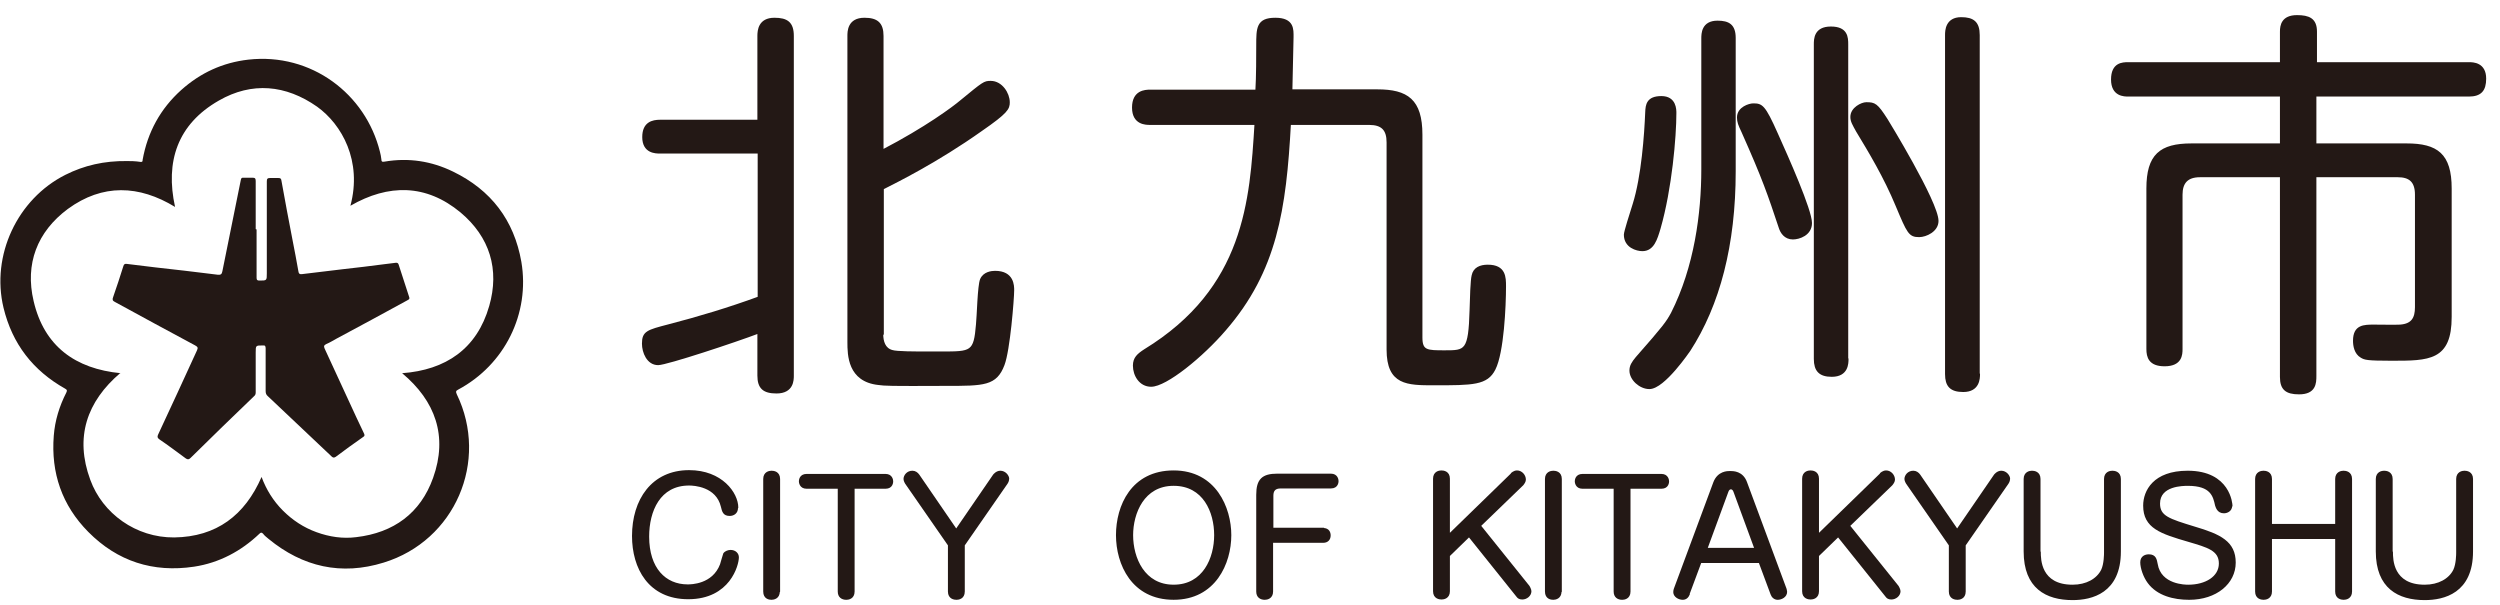
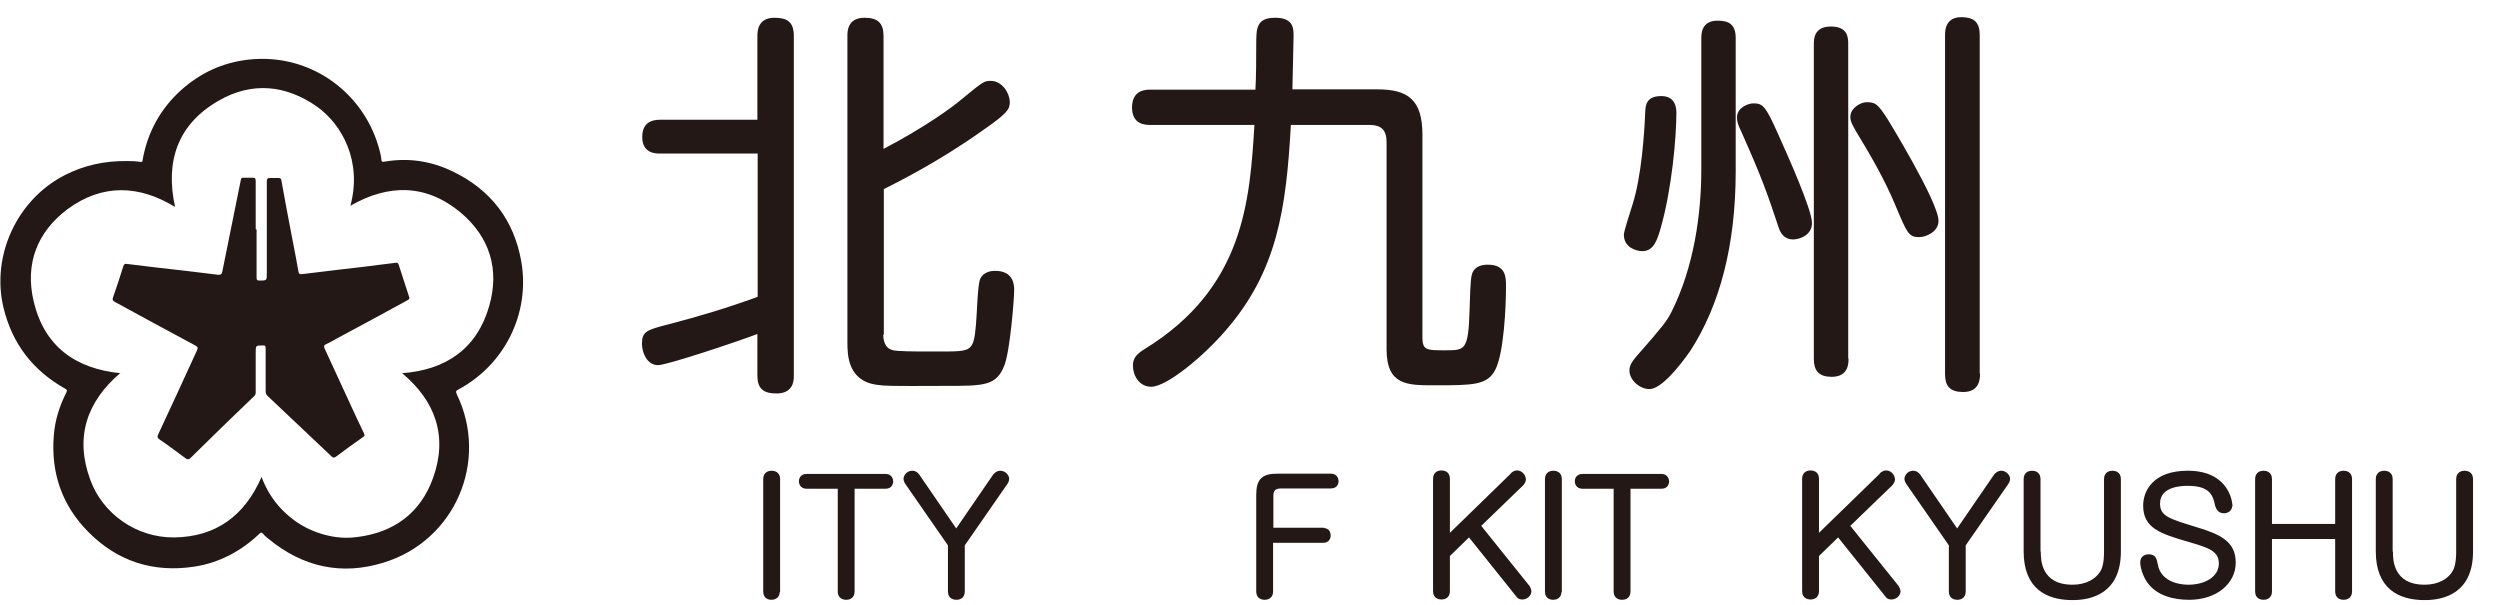
<svg xmlns="http://www.w3.org/2000/svg" width="128" height="31" viewBox="0 0 128 31" fill="none">
  <g clip-path="url(#clip0_284_1902)">
    <path d="M6.494 8.246C6.659 8.246 6.928 8.246 7.197 8.29C7.302 8.305 7.302 8.246 7.302 8.186C7.556 6.764 8.215 5.567 9.277 4.61C10.265 3.727 11.402 3.203 12.719 3.053C15.935 2.694 18.719 4.804 19.452 7.767C19.482 7.886 19.512 8.021 19.526 8.156C19.526 8.26 19.556 8.305 19.691 8.275C20.918 8.066 22.085 8.246 23.192 8.784C25.137 9.727 26.32 11.268 26.694 13.408C27.142 16.056 25.841 18.674 23.462 19.946C23.342 20.006 23.327 20.051 23.387 20.186C25.048 23.612 23.297 27.682 19.646 28.804C17.477 29.477 15.502 29.029 13.751 27.592C13.646 27.502 13.541 27.428 13.467 27.323C13.392 27.248 13.347 27.263 13.287 27.323C12.345 28.221 11.222 28.819 9.936 29.014C7.841 29.328 6.015 28.744 4.519 27.233C3.172 25.871 2.604 24.211 2.753 22.31C2.813 21.532 3.038 20.799 3.397 20.096C3.442 19.991 3.442 19.961 3.337 19.901C1.691 18.974 0.629 17.612 0.18 15.757C-0.463 13.078 0.883 10.191 3.352 8.949C4.31 8.47 5.327 8.231 6.509 8.246H6.494ZM6.165 19.093C4.444 20.56 3.816 22.385 4.624 24.57C5.252 26.29 6.958 27.532 8.918 27.517C11.088 27.487 12.539 26.38 13.392 24.42C13.631 25.064 13.99 25.647 14.484 26.141C14.978 26.634 15.546 27.009 16.205 27.248C16.863 27.487 17.552 27.592 18.24 27.502C20.155 27.278 21.532 26.275 22.175 24.465C22.938 22.34 22.295 20.53 20.589 19.108C22.818 18.944 24.419 17.866 25.048 15.667C25.586 13.797 25.078 12.136 23.581 10.879C21.816 9.413 19.886 9.413 17.941 10.535C18.554 8.246 17.507 6.375 16.235 5.462C14.634 4.34 12.898 4.176 11.207 5.148C9.083 6.36 8.454 8.275 8.963 10.595C7.123 9.472 5.252 9.398 3.472 10.699C1.901 11.867 1.272 13.512 1.721 15.413C2.26 17.732 3.861 18.884 6.18 19.108L6.165 19.093Z" fill="#231815" />
    <path d="M13.137 11.747C13.137 12.57 13.137 13.393 13.137 14.216C13.137 14.335 13.167 14.365 13.287 14.365C13.661 14.365 13.661 14.365 13.661 13.991C13.661 12.42 13.661 10.849 13.661 9.293C13.661 9.158 13.691 9.114 13.825 9.114C13.96 9.114 14.11 9.114 14.244 9.114C14.364 9.114 14.394 9.143 14.409 9.248C14.588 10.266 14.783 11.268 14.977 12.286C15.082 12.824 15.187 13.363 15.277 13.887C15.292 14.006 15.336 14.051 15.456 14.036C16.159 13.946 16.863 13.872 17.566 13.782C18.269 13.707 18.972 13.617 19.676 13.527C19.87 13.498 20.08 13.483 20.274 13.453C20.349 13.453 20.379 13.468 20.409 13.542C20.588 14.096 20.768 14.65 20.948 15.203C20.992 15.323 20.918 15.338 20.843 15.383C19.631 16.041 18.434 16.7 17.222 17.343C17.057 17.433 16.893 17.537 16.713 17.612C16.593 17.672 16.563 17.717 16.623 17.852C17.162 19.019 17.701 20.186 18.239 21.353C18.374 21.637 18.509 21.922 18.643 22.206C18.673 22.281 18.673 22.326 18.598 22.37C18.119 22.7 17.656 23.044 17.192 23.388C17.117 23.433 17.072 23.448 16.997 23.388C15.905 22.355 14.813 21.323 13.72 20.291C13.631 20.216 13.601 20.141 13.601 20.021C13.601 19.288 13.601 18.57 13.601 17.837C13.601 17.717 13.571 17.672 13.451 17.687C13.092 17.687 13.092 17.687 13.092 18.046C13.092 18.72 13.092 19.408 13.092 20.081C13.092 20.171 13.077 20.231 13.002 20.291C11.91 21.338 10.833 22.385 9.755 23.448C9.666 23.537 9.606 23.537 9.501 23.463C9.052 23.134 8.618 22.804 8.154 22.49C8.05 22.415 8.05 22.355 8.095 22.251C8.768 20.814 9.426 19.378 10.085 17.941C10.145 17.807 10.13 17.762 9.995 17.687C8.618 16.954 7.257 16.206 5.88 15.458C5.76 15.398 5.745 15.338 5.79 15.218C5.97 14.694 6.149 14.171 6.314 13.632C6.344 13.527 6.389 13.498 6.494 13.512C7.466 13.632 8.439 13.752 9.426 13.857C9.995 13.931 10.578 13.991 11.147 14.066C11.312 14.081 11.357 14.036 11.386 13.887C11.701 12.331 12.015 10.774 12.329 9.218C12.344 9.128 12.374 9.084 12.479 9.099C12.628 9.099 12.778 9.099 12.928 9.099C13.047 9.099 13.092 9.128 13.092 9.263C13.092 10.086 13.092 10.909 13.092 11.732L13.137 11.747Z" fill="#231815" />
    <path d="M38.828 7.812H33.801C33.576 7.812 32.933 7.812 32.933 7.019C32.933 6.286 33.412 6.181 33.801 6.181H38.828V1.842C38.828 1.557 38.873 0.959 39.651 0.959C40.294 0.959 40.594 1.168 40.594 1.842V19.228C40.594 19.453 40.594 20.096 39.756 20.096C39.097 20.096 38.828 19.857 38.828 19.228V17.029C37.691 17.463 34.13 18.645 33.696 18.645C33.157 18.645 32.918 18.031 32.918 17.597C32.918 16.999 33.142 16.939 34.235 16.655C35.791 16.251 37.332 15.787 38.843 15.233V7.812H38.828ZM45.172 17.104C45.172 17.478 45.277 17.867 45.681 17.971C45.906 18.046 46.878 18.046 47.492 18.046H48.195C49.751 18.046 49.901 18.046 50.02 16.61C50.065 16.236 50.095 14.62 50.23 14.306C50.379 13.961 50.768 13.917 50.948 13.917C51.876 13.917 51.876 14.635 51.876 14.859C51.876 15.293 51.666 17.942 51.382 18.675C50.993 19.707 50.379 19.707 48.449 19.707C45.442 19.722 45.322 19.707 44.978 19.662C43.452 19.498 43.437 18.181 43.437 17.508V1.842C43.437 1.617 43.437 0.959 44.26 0.959C44.903 0.959 45.187 1.198 45.187 1.842V7.707C47.402 6.555 48.808 5.508 49.197 5.178C50.364 4.221 50.394 4.191 50.724 4.191C51.277 4.191 51.651 4.789 51.651 5.238C51.651 5.553 51.576 5.747 50.23 6.675C47.97 8.276 45.935 9.278 45.202 9.652V17.104H45.172Z" fill="#231815" stroke="#231815" stroke-width="0.1" stroke-linecap="round" stroke-linejoin="round" />
    <path d="M58.893 6.346C58.669 6.346 58.01 6.346 58.01 5.508C58.01 4.67 58.624 4.64 58.893 4.64H64.325C64.369 3.966 64.369 2.799 64.369 2.336C64.369 1.438 64.369 0.959 65.297 0.959C66.225 0.959 66.18 1.513 66.18 1.902C66.18 1.961 66.135 4.176 66.12 4.625H70.519C72.045 4.625 72.778 5.119 72.778 6.899V17.283C72.778 17.986 73.063 17.986 73.975 17.986C75.038 17.986 75.232 17.986 75.292 15.877C75.307 15.278 75.337 14.335 75.397 14.111C75.472 13.737 75.786 13.602 76.175 13.602C77.058 13.602 77.058 14.201 77.058 14.665C77.058 15.667 76.953 18.046 76.519 18.899C76.13 19.677 75.412 19.677 73.422 19.677C72.06 19.677 71.043 19.677 71.043 17.897V7.288C71.043 6.63 70.758 6.346 70.1 6.346H66.045C65.806 10.715 65.342 13.857 62.724 16.879C61.556 18.241 59.701 19.752 58.938 19.752C58.369 19.752 58.055 19.213 58.055 18.72C58.055 18.331 58.265 18.151 58.609 17.927C63.771 14.77 64.04 10.251 64.28 6.346H58.923H58.893Z" fill="#231815" stroke="#231815" stroke-width="0.1" stroke-linecap="round" stroke-linejoin="round" />
    <path d="M85.781 5.777C85.781 7.004 85.556 9.652 84.973 11.687C84.808 12.24 84.644 12.809 84.09 12.809C83.806 12.809 83.192 12.644 83.192 12.016C83.192 11.866 83.477 10.984 83.641 10.46C84.09 9.038 84.24 6.869 84.285 5.747C84.3 5.373 84.344 4.969 85.063 4.969C85.781 4.969 85.781 5.612 85.781 5.792V5.777ZM88.818 8.769C88.818 12.54 88.01 15.607 86.499 17.941C86.484 17.956 85.197 19.871 84.449 19.871C83.97 19.871 83.477 19.422 83.477 18.974C83.477 18.734 83.581 18.57 83.791 18.315C85.212 16.699 85.347 16.505 85.601 16.041C86.798 13.677 87.157 10.909 87.157 8.679V1.976C87.157 1.737 87.157 1.108 87.936 1.108C88.504 1.108 88.818 1.288 88.818 1.946V8.754V8.769ZM90.973 6.839C91.526 8.066 92.724 10.759 92.724 11.418C92.724 12.016 92.11 12.21 91.796 12.21C91.392 12.21 91.197 11.896 91.123 11.657C90.554 9.951 90.3 9.188 89.207 6.734C89.043 6.39 88.983 6.24 88.983 6.016C88.983 5.507 89.581 5.343 89.761 5.343C90.195 5.343 90.329 5.388 90.973 6.839ZM94.594 18.375C94.594 18.599 94.594 19.243 93.786 19.243C93.172 19.243 92.918 18.974 92.918 18.375V2.275C92.918 2.006 92.918 1.408 93.741 1.408C94.564 1.408 94.579 1.916 94.579 2.275V18.39L94.594 18.375ZM96.599 6.121C96.599 6.121 99.202 10.355 99.202 11.313C99.202 11.822 98.604 12.091 98.26 12.091C97.766 12.091 97.691 11.926 97.108 10.535C96.494 9.053 95.716 7.767 95.073 6.704C94.893 6.375 94.788 6.211 94.788 5.986C94.788 5.537 95.327 5.283 95.552 5.283C95.985 5.283 96.09 5.328 96.599 6.121ZM101.327 19.153C101.327 19.378 101.312 20.021 100.519 20.021C99.876 20.021 99.636 19.752 99.636 19.153V1.797C99.636 1.572 99.651 0.929 100.414 0.929C101.028 0.929 101.312 1.153 101.312 1.797V19.153H101.327Z" fill="#231815" stroke="#231815" stroke-width="0.1" stroke-linecap="round" stroke-linejoin="round" />
-     <path d="M118.549 19.243C118.549 19.617 118.534 20.141 117.711 20.141C117.052 20.141 116.783 19.916 116.783 19.303V9.024H112.639C111.98 9.024 111.696 9.353 111.696 9.966V17.867C111.696 18.151 111.681 18.704 110.828 18.704C110.05 18.704 109.945 18.271 109.945 17.867V9.652C109.945 7.946 110.604 7.393 112.205 7.393H116.783V4.894H108.973C108.763 4.894 108.135 4.894 108.135 4.071C108.135 3.248 108.673 3.233 108.973 3.233H116.783V1.617C116.783 1.303 116.858 0.824 117.606 0.824C118.205 0.824 118.579 0.974 118.579 1.617V3.233H126.404C126.629 3.233 127.242 3.248 127.242 4.026C127.242 4.625 127.003 4.894 126.404 4.894H118.549V7.393H123.217C124.773 7.393 125.476 7.902 125.476 9.652V16.221C125.476 18.42 124.369 18.42 122.439 18.42C121.167 18.42 121.077 18.375 120.898 18.271C120.584 18.091 120.524 17.702 120.524 17.448C120.524 16.67 121.033 16.67 121.556 16.67C121.766 16.67 122.708 16.685 122.888 16.67C123.501 16.625 123.696 16.296 123.696 15.727V9.966C123.696 9.263 123.352 9.024 122.768 9.024H118.549V19.243Z" fill="#231815" stroke="#231815" stroke-width="0.1" stroke-linecap="round" stroke-linejoin="round" />
-     <path d="M37.736 26.006C37.736 26.261 37.541 26.366 37.362 26.366C37.062 26.366 37.018 26.186 36.958 25.932C36.703 24.869 35.536 24.809 35.282 24.809C33.756 24.809 33.187 26.156 33.187 27.473C33.187 29.119 34.055 29.971 35.207 29.971C35.372 29.971 36.509 29.971 36.913 28.909C36.943 28.819 37.048 28.43 37.078 28.355C37.152 28.251 37.302 28.206 37.407 28.206C37.631 28.206 37.781 28.355 37.781 28.535C37.781 28.909 37.347 30.63 35.237 30.63C33.232 30.63 32.409 29.074 32.409 27.443C32.409 25.602 33.397 24.121 35.282 24.121C36.943 24.121 37.751 25.258 37.751 25.991L37.736 26.006Z" fill="#231815" stroke="#231815" stroke-width="0.1" stroke-linecap="round" stroke-linejoin="round" />
    <path d="M39.876 30.286C39.876 30.615 39.606 30.66 39.502 30.66C39.397 30.66 39.127 30.63 39.127 30.286V24.525C39.127 24.196 39.397 24.151 39.502 24.151C39.606 24.151 39.891 24.181 39.891 24.525V30.286H39.876Z" fill="#231815" stroke="#231815" stroke-width="0.1" stroke-linecap="round" stroke-linejoin="round" />
    <path d="M41.297 24.974C40.968 24.974 40.953 24.674 40.953 24.645C40.953 24.6 40.968 24.315 41.297 24.315H45.337C45.651 24.315 45.681 24.585 45.681 24.645C45.681 24.674 45.681 24.974 45.337 24.974H43.706V30.285C43.706 30.63 43.422 30.66 43.332 30.66C43.122 30.66 42.943 30.555 42.943 30.285V24.974H41.312H41.297Z" fill="#231815" stroke="#231815" stroke-width="0.1" stroke-linecap="round" stroke-linejoin="round" />
    <path d="M50.888 24.331C50.888 24.331 51.023 24.151 51.217 24.151C51.457 24.151 51.621 24.376 51.621 24.511C51.621 24.555 51.606 24.645 51.547 24.735L49.347 27.907V30.286C49.347 30.63 49.063 30.66 48.973 30.66C48.868 30.66 48.584 30.63 48.584 30.286V27.907L46.384 24.735C46.384 24.735 46.31 24.615 46.31 24.525C46.31 24.361 46.459 24.151 46.714 24.151C46.848 24.151 46.953 24.226 47.028 24.331L48.958 27.144L50.888 24.331Z" fill="#231815" stroke="#231815" stroke-width="0.1" stroke-linecap="round" stroke-linejoin="round" />
-     <path d="M62.993 27.398C62.993 28.834 62.2 30.659 60.09 30.659C57.98 30.659 57.188 28.879 57.188 27.398C57.188 25.916 57.951 24.136 60.09 24.136C62.23 24.136 62.993 26.021 62.993 27.398ZM57.966 27.398C57.966 28.58 58.564 29.986 60.09 29.986C61.631 29.986 62.215 28.58 62.215 27.398C62.215 26.215 61.646 24.824 60.09 24.824C58.534 24.824 57.966 26.275 57.966 27.398Z" fill="#231815" stroke="#231815" stroke-width="0.1" stroke-linecap="round" stroke-linejoin="round" />
    <path d="M67.751 27.084C68.02 27.084 68.08 27.278 68.08 27.413C68.08 27.608 67.96 27.742 67.751 27.742H65.132V30.286C65.132 30.615 64.863 30.66 64.758 30.66C64.549 30.66 64.369 30.555 64.369 30.286V25.333C64.369 24.555 64.653 24.301 65.402 24.301H68.14C68.454 24.301 68.484 24.57 68.484 24.63C68.484 24.66 68.484 24.959 68.14 24.959H65.566C65.267 24.959 65.147 25.109 65.147 25.378V27.069H67.766L67.751 27.084Z" fill="#231815" stroke="#231815" stroke-width="0.1" stroke-linecap="round" stroke-linejoin="round" />
    <path d="M77.402 24.255C77.402 24.255 77.522 24.136 77.671 24.136C77.896 24.136 78.075 24.345 78.075 24.555C78.075 24.645 78.015 24.734 77.956 24.809L75.771 26.919L78.27 30.031C78.27 30.031 78.359 30.181 78.359 30.27C78.359 30.48 78.15 30.645 77.941 30.645C77.791 30.645 77.731 30.585 77.686 30.525L75.217 27.442L74.185 28.445V30.27C74.185 30.6 73.916 30.645 73.811 30.645C73.706 30.645 73.422 30.614 73.422 30.27V24.51C73.422 24.181 73.691 24.136 73.796 24.136C73.901 24.136 74.185 24.166 74.185 24.51V27.398L77.417 24.255H77.402Z" fill="#231815" stroke="#231815" stroke-width="0.1" stroke-linecap="round" stroke-linejoin="round" />
    <path d="M79.9 30.286C79.9 30.615 79.631 30.66 79.526 30.66C79.422 30.66 79.152 30.63 79.152 30.286V24.525C79.152 24.196 79.422 24.151 79.526 24.151C79.631 24.151 79.915 24.181 79.915 24.525V30.286H79.9Z" fill="#231815" stroke="#231815" stroke-width="0.1" stroke-linecap="round" stroke-linejoin="round" />
    <path d="M81.023 24.974C80.694 24.974 80.679 24.674 80.679 24.645C80.679 24.6 80.694 24.315 81.023 24.315H85.063C85.377 24.315 85.407 24.585 85.407 24.645C85.407 24.674 85.407 24.974 85.063 24.974H83.432V30.285C83.432 30.63 83.147 30.66 83.058 30.66C82.848 30.66 82.669 30.555 82.669 30.285V24.974H81.038H81.023Z" fill="#231815" stroke="#231815" stroke-width="0.1" stroke-linecap="round" stroke-linejoin="round" />
-     <path d="M86.469 30.42C86.409 30.57 86.304 30.66 86.155 30.66C85.96 30.66 85.721 30.525 85.721 30.316C85.721 30.241 85.736 30.196 85.751 30.151L87.771 24.705C87.98 24.166 88.444 24.166 88.579 24.166C88.743 24.166 89.207 24.166 89.401 24.705L91.421 30.151C91.421 30.151 91.451 30.256 91.451 30.301C91.451 30.54 91.197 30.66 91.017 30.66C90.868 30.66 90.748 30.555 90.703 30.42L90.09 28.774H87.067L86.454 30.42H86.469ZM87.337 28.101H89.88L88.803 25.169C88.773 25.079 88.713 25.004 88.623 25.004C88.534 25.004 88.474 25.079 88.444 25.169L87.367 28.101H87.337Z" fill="#231815" stroke="#231815" stroke-width="0.1" stroke-linecap="round" stroke-linejoin="round" />
    <path d="M96.299 24.255C96.299 24.255 96.419 24.136 96.569 24.136C96.793 24.136 96.973 24.345 96.973 24.555C96.973 24.645 96.913 24.734 96.853 24.809L94.668 26.919L97.167 30.031C97.167 30.031 97.257 30.181 97.257 30.27C97.257 30.48 97.047 30.645 96.838 30.645C96.688 30.645 96.629 30.585 96.584 30.525L94.115 27.442L93.082 28.445V30.27C93.082 30.6 92.813 30.645 92.708 30.645C92.604 30.645 92.319 30.614 92.319 30.27V24.51C92.319 24.181 92.589 24.136 92.693 24.136C92.798 24.136 93.082 24.166 93.082 24.51V27.398L96.314 24.255H96.299Z" fill="#231815" stroke="#231815" stroke-width="0.1" stroke-linecap="round" stroke-linejoin="round" />
    <path d="M102.135 24.331C102.135 24.331 102.27 24.151 102.464 24.151C102.704 24.151 102.868 24.376 102.868 24.511C102.868 24.555 102.853 24.645 102.794 24.735L100.594 27.907V30.286C100.594 30.63 100.31 30.66 100.22 30.66C100.115 30.66 99.831 30.63 99.831 30.286V27.907L97.632 24.735C97.632 24.735 97.557 24.615 97.557 24.525C97.557 24.361 97.706 24.151 97.961 24.151C98.095 24.151 98.2 24.226 98.275 24.331L100.205 27.144L102.135 24.331Z" fill="#231815" stroke="#231815" stroke-width="0.1" stroke-linecap="round" stroke-linejoin="round" />
    <path d="M104.439 28.266C104.439 28.625 104.439 29.987 106.115 29.987C106.833 29.987 107.387 29.673 107.626 29.194C107.776 28.88 107.776 28.371 107.776 28.281V24.525C107.776 24.196 108.045 24.151 108.15 24.151C108.255 24.151 108.539 24.181 108.539 24.525V28.236C108.539 30.331 107.088 30.675 106.115 30.675C104.783 30.675 103.661 30.091 103.661 28.236V24.525C103.661 24.196 103.93 24.151 104.035 24.151C104.14 24.151 104.424 24.181 104.424 24.525V28.281L104.439 28.266Z" fill="#231815" stroke="#231815" stroke-width="0.1" stroke-linecap="round" stroke-linejoin="round" />
    <path d="M114.239 25.887C114.239 26.141 114.015 26.231 113.865 26.231C113.551 26.231 113.491 25.947 113.461 25.872C113.357 25.393 113.222 24.825 112.025 24.825C111.771 24.825 110.544 24.825 110.544 25.782C110.544 26.456 111.037 26.605 112.354 27.009C113.671 27.398 114.419 27.757 114.419 28.805C114.419 29.852 113.461 30.66 112.085 30.66C111.292 30.66 110.469 30.451 110.005 29.822C109.78 29.523 109.631 29.074 109.631 28.79C109.631 28.506 109.855 28.431 110.02 28.431C110.349 28.431 110.379 28.655 110.424 28.88C110.603 29.987 111.905 29.987 112.04 29.987C112.938 29.987 113.656 29.553 113.656 28.85C113.656 28.146 113.027 27.982 112.07 27.698C110.633 27.279 109.78 27.009 109.78 25.887C109.78 25.154 110.274 24.151 112.01 24.151C114.15 24.151 114.254 25.812 114.254 25.902L114.239 25.887Z" fill="#231815" stroke="#231815" stroke-width="0.1" stroke-linecap="round" stroke-linejoin="round" />
    <path d="M119.611 26.875V24.525C119.611 24.196 119.881 24.151 119.986 24.151C120.09 24.151 120.375 24.181 120.375 24.525V30.286C120.375 30.615 120.105 30.66 120 30.66C119.896 30.66 119.611 30.63 119.611 30.286V27.548H116.275V30.286C116.275 30.615 116.005 30.66 115.901 30.66C115.796 30.66 115.512 30.63 115.512 30.286V24.525C115.512 24.196 115.781 24.151 115.886 24.151C115.991 24.151 116.275 24.181 116.275 24.525V26.875H119.611Z" fill="#231815" stroke="#231815" stroke-width="0.1" stroke-linecap="round" stroke-linejoin="round" />
    <path d="M122.469 28.266C122.469 28.625 122.469 29.987 124.145 29.987C124.863 29.987 125.417 29.673 125.656 29.194C125.806 28.88 125.806 28.371 125.806 28.281V24.525C125.806 24.196 126.075 24.151 126.18 24.151C126.284 24.151 126.569 24.181 126.569 24.525V28.236C126.569 30.331 125.117 30.675 124.145 30.675C122.813 30.675 121.691 30.091 121.691 28.236V24.525C121.691 24.196 121.96 24.151 122.065 24.151C122.17 24.151 122.454 24.181 122.454 24.525V28.281L122.469 28.266Z" fill="#231815" stroke="#231815" stroke-width="0.1" stroke-linecap="round" stroke-linejoin="round" />
  </g>
  <defs>
    <clipPath id="clip0_284_1902">
      <rect width="127.317" height="30" fill="white" transform="translate(0 0.734)" />
    </clipPath>
  </defs>
</svg>